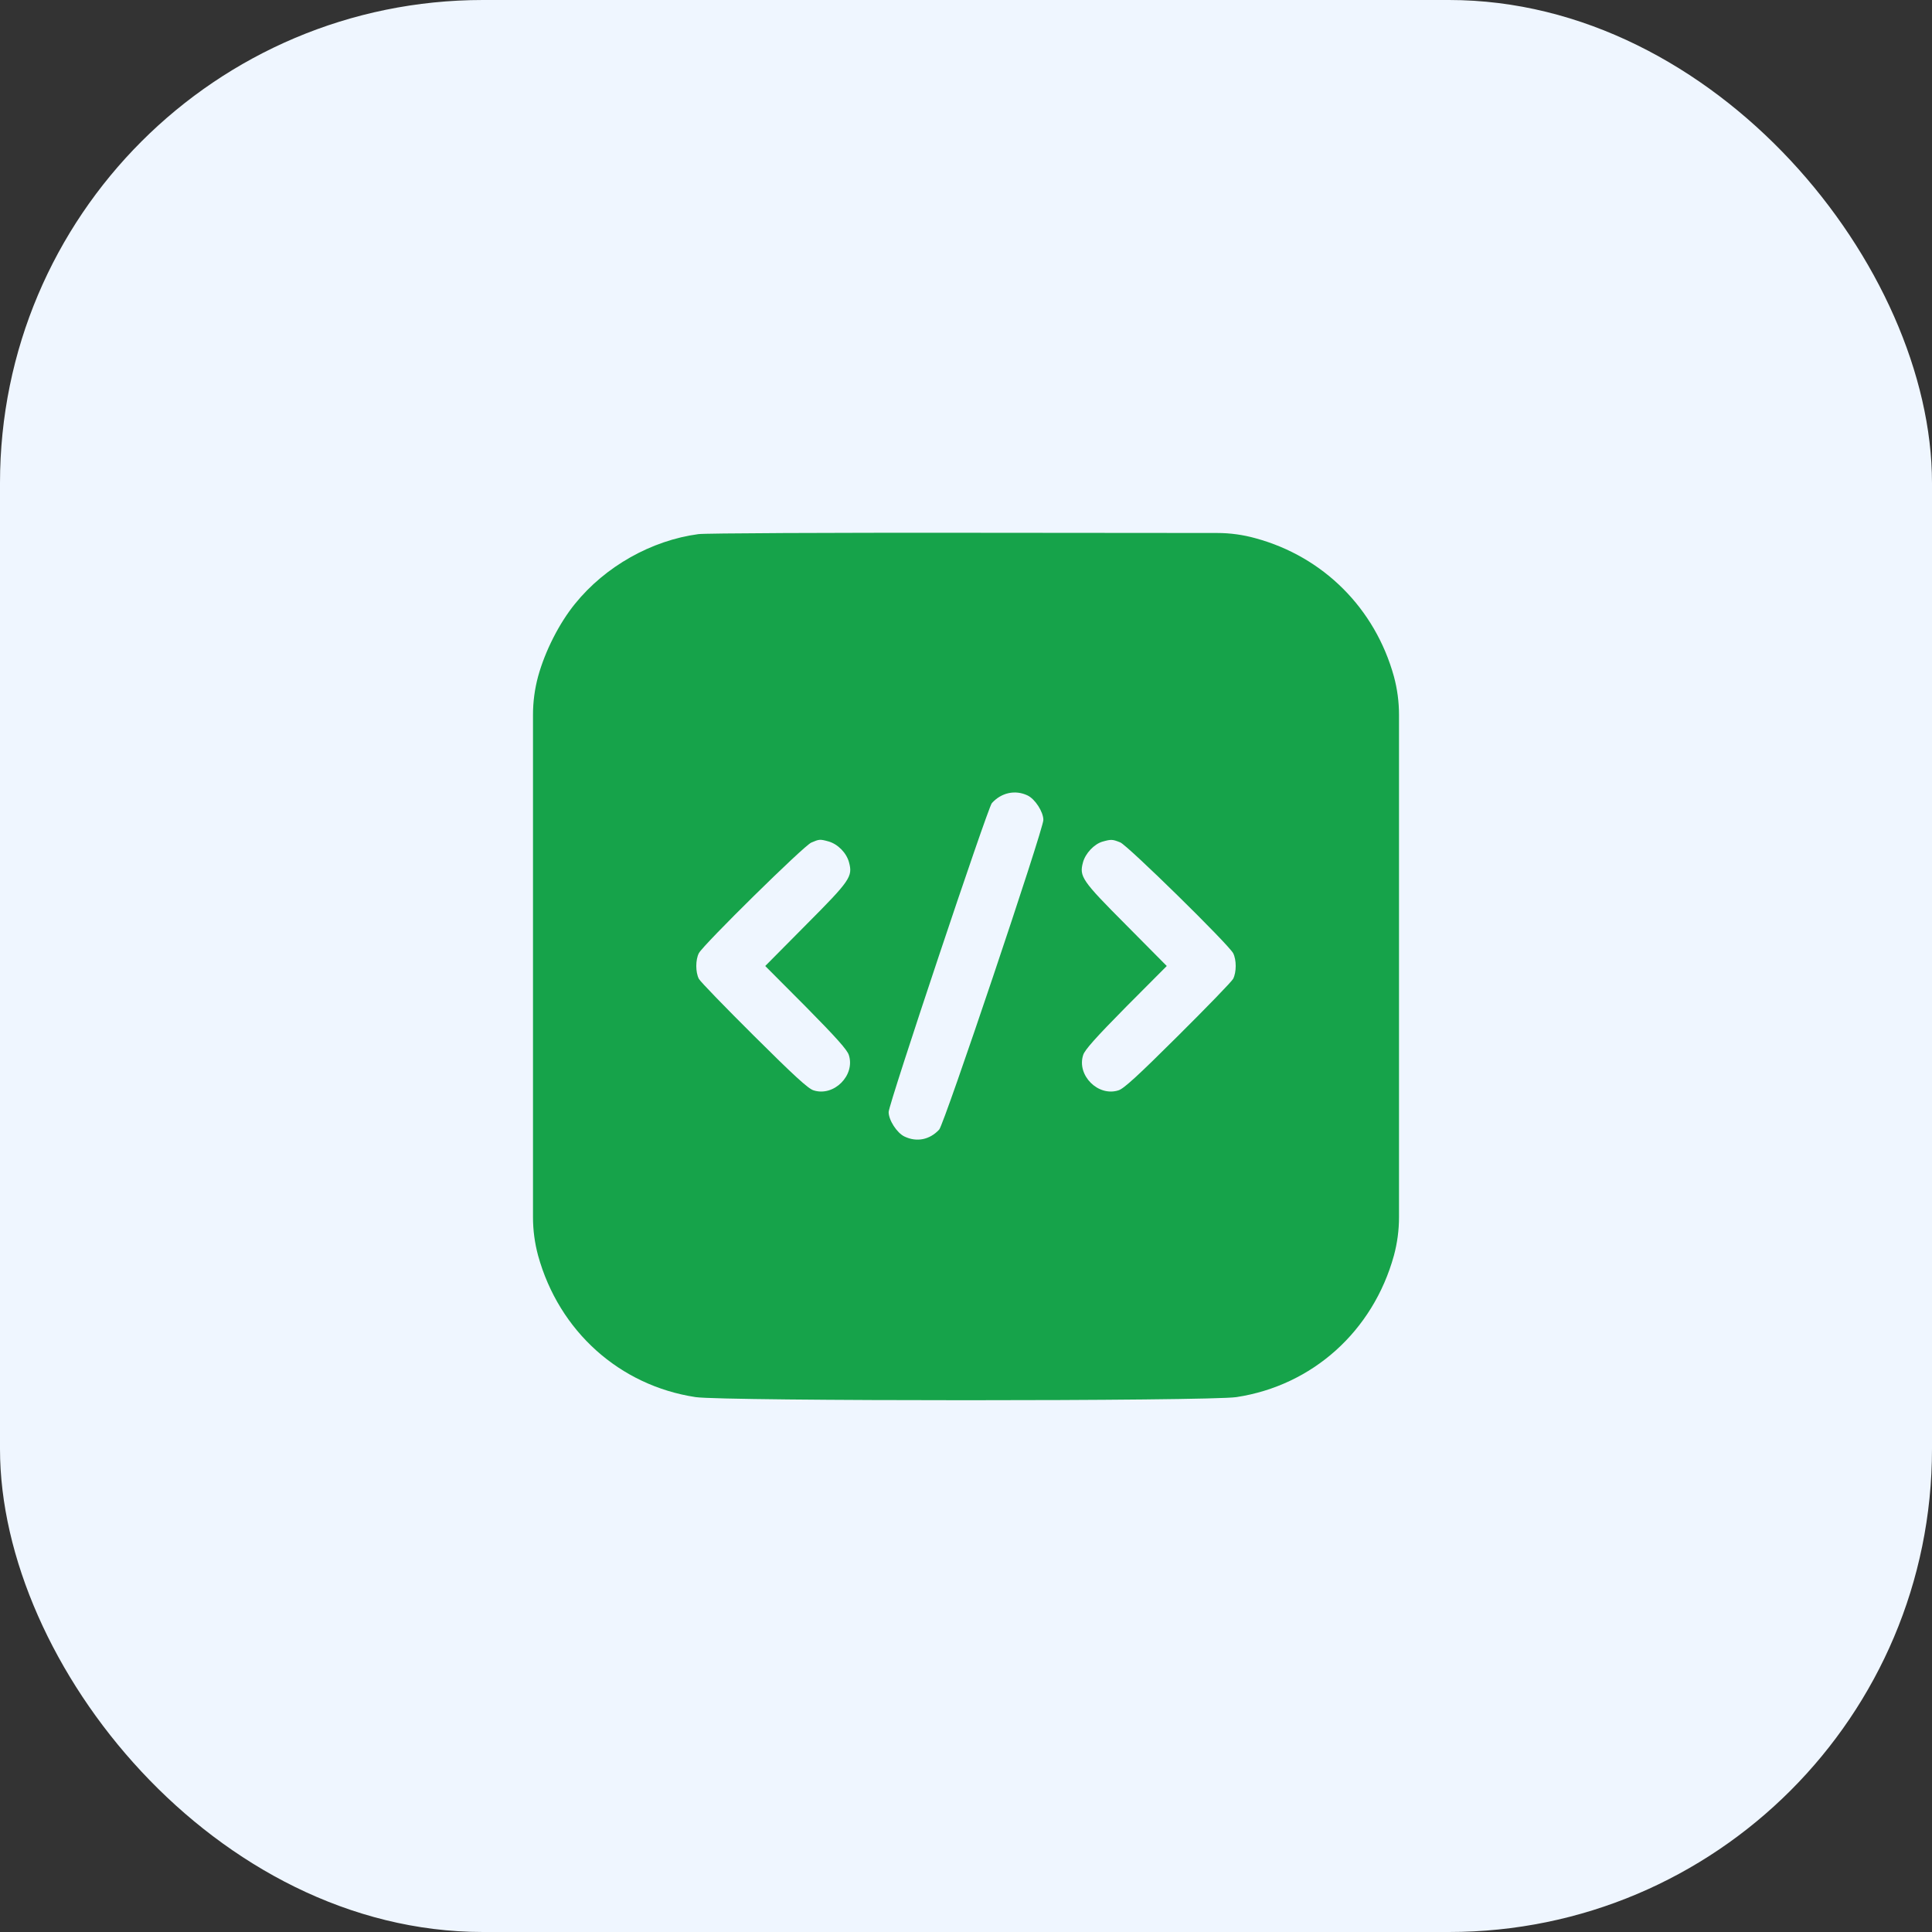
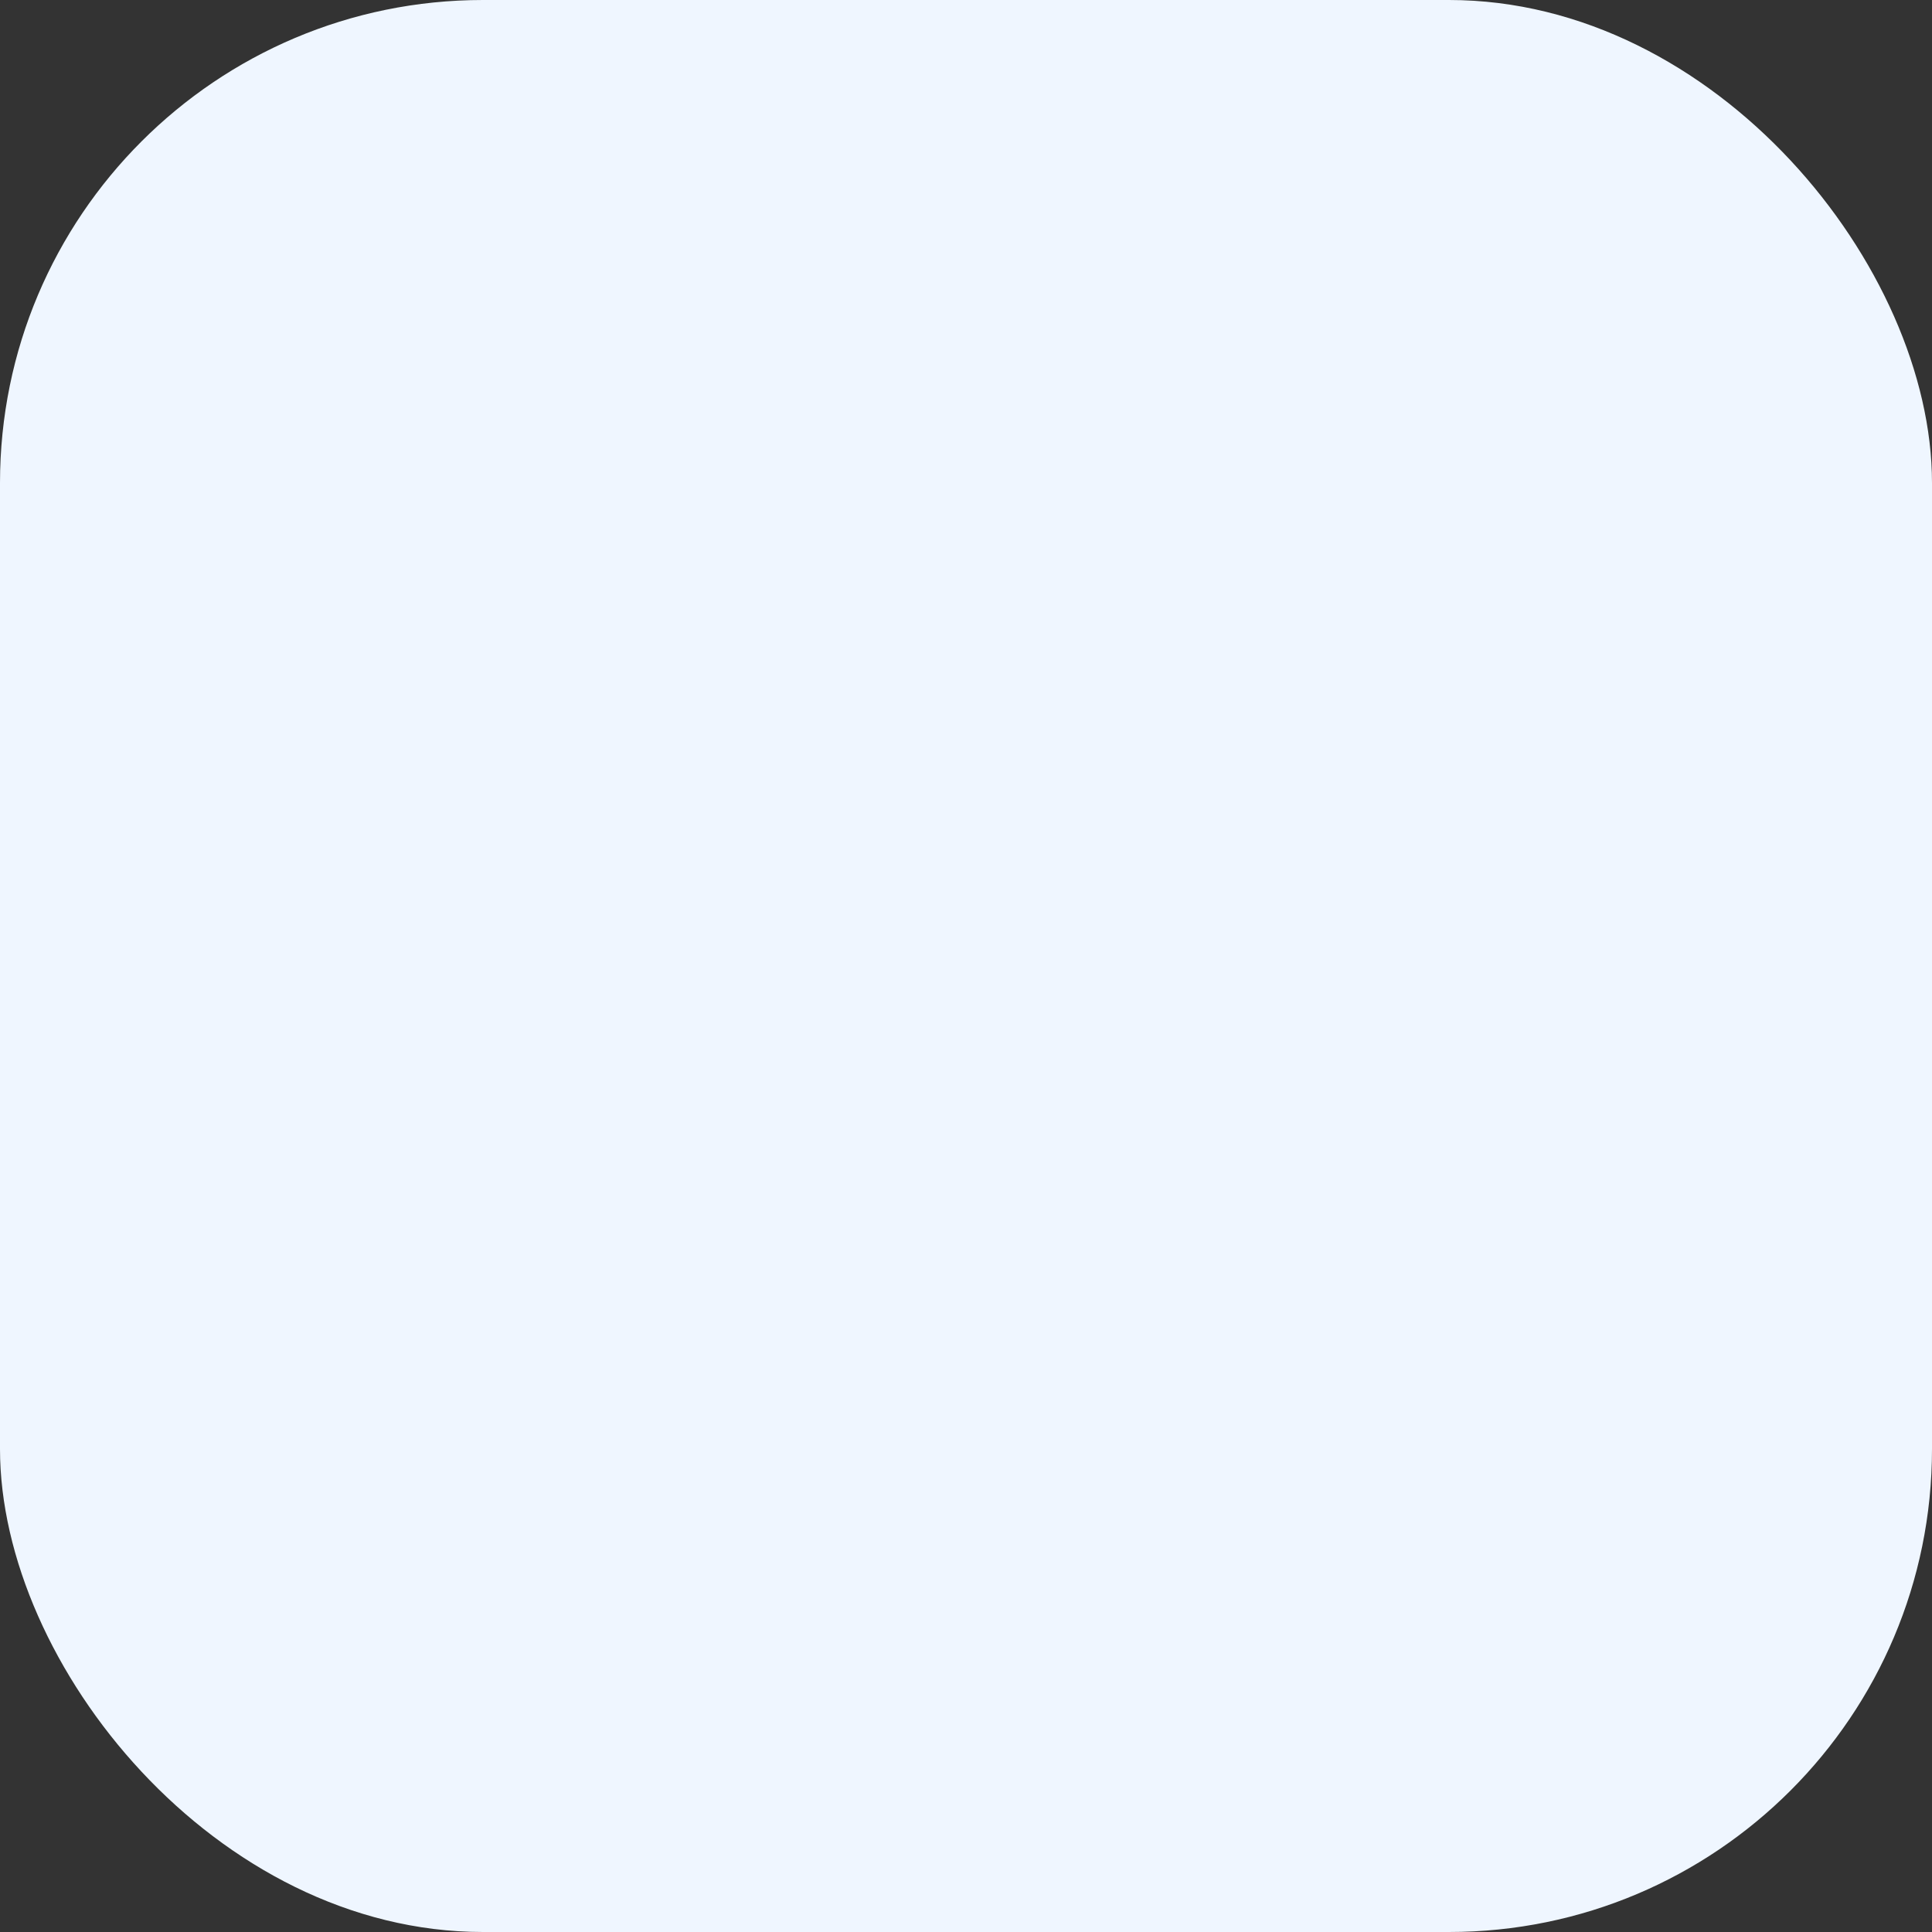
<svg xmlns="http://www.w3.org/2000/svg" width="48" height="48" viewBox="0 0 48 48" fill="none">
  <rect x="0" y="0" width="48" height="48" fill="#333333" stroke="none" />
  <rect width="48" height="48" rx="12" fill="#EFF6FF" />
-   <path d="M17.353 13.27C16.186 13.425 15.037 14.072 14.287 15C13.894 15.483 13.542 16.176 13.369 16.805C13.285 17.116 13.242 17.436 13.242 17.759V24V30.241C13.242 30.563 13.285 30.884 13.369 31.195C13.889 33.075 15.394 34.425 17.283 34.711C17.967 34.814 30.033 34.814 30.717 34.711C32.606 34.425 34.111 33.075 34.631 31.195C34.715 30.884 34.758 30.563 34.758 30.241V24V17.759C34.758 17.436 34.715 17.116 34.631 16.805C34.163 15.117 32.883 13.833 31.195 13.373C30.884 13.286 30.563 13.242 30.24 13.242L24.188 13.237C20.592 13.233 17.517 13.247 17.353 13.27ZM25.528 19.762C25.716 19.851 25.922 20.17 25.922 20.372C25.922 20.606 23.456 27.937 23.334 28.064C23.1 28.317 22.777 28.383 22.472 28.237C22.284 28.148 22.078 27.829 22.078 27.628C22.078 27.436 24.539 20.072 24.642 19.954C24.877 19.692 25.223 19.617 25.528 19.762ZM20.587 20.906C20.817 20.972 21.033 21.192 21.094 21.426C21.188 21.778 21.127 21.872 20.025 22.978L19.012 24L20.025 25.017C20.77 25.772 21.052 26.086 21.089 26.212C21.253 26.714 20.719 27.253 20.212 27.089C20.081 27.051 19.716 26.714 18.736 25.739C18.019 25.026 17.4 24.389 17.363 24.319C17.278 24.154 17.278 23.845 17.363 23.681C17.475 23.47 19.973 21.009 20.156 20.934C20.353 20.85 20.367 20.845 20.587 20.906ZM27.834 20.93C28.022 21.009 30.516 23.456 30.637 23.681C30.722 23.845 30.722 24.154 30.637 24.319C30.6 24.389 29.981 25.026 29.264 25.739C28.284 26.714 27.919 27.051 27.788 27.089C27.281 27.253 26.747 26.714 26.911 26.212C26.948 26.086 27.23 25.772 27.975 25.017L28.988 24L27.975 22.978C26.873 21.872 26.812 21.778 26.906 21.426C26.967 21.201 27.183 20.972 27.389 20.911C27.605 20.85 27.637 20.85 27.834 20.93Z" fill="#16A34A" />
</svg>